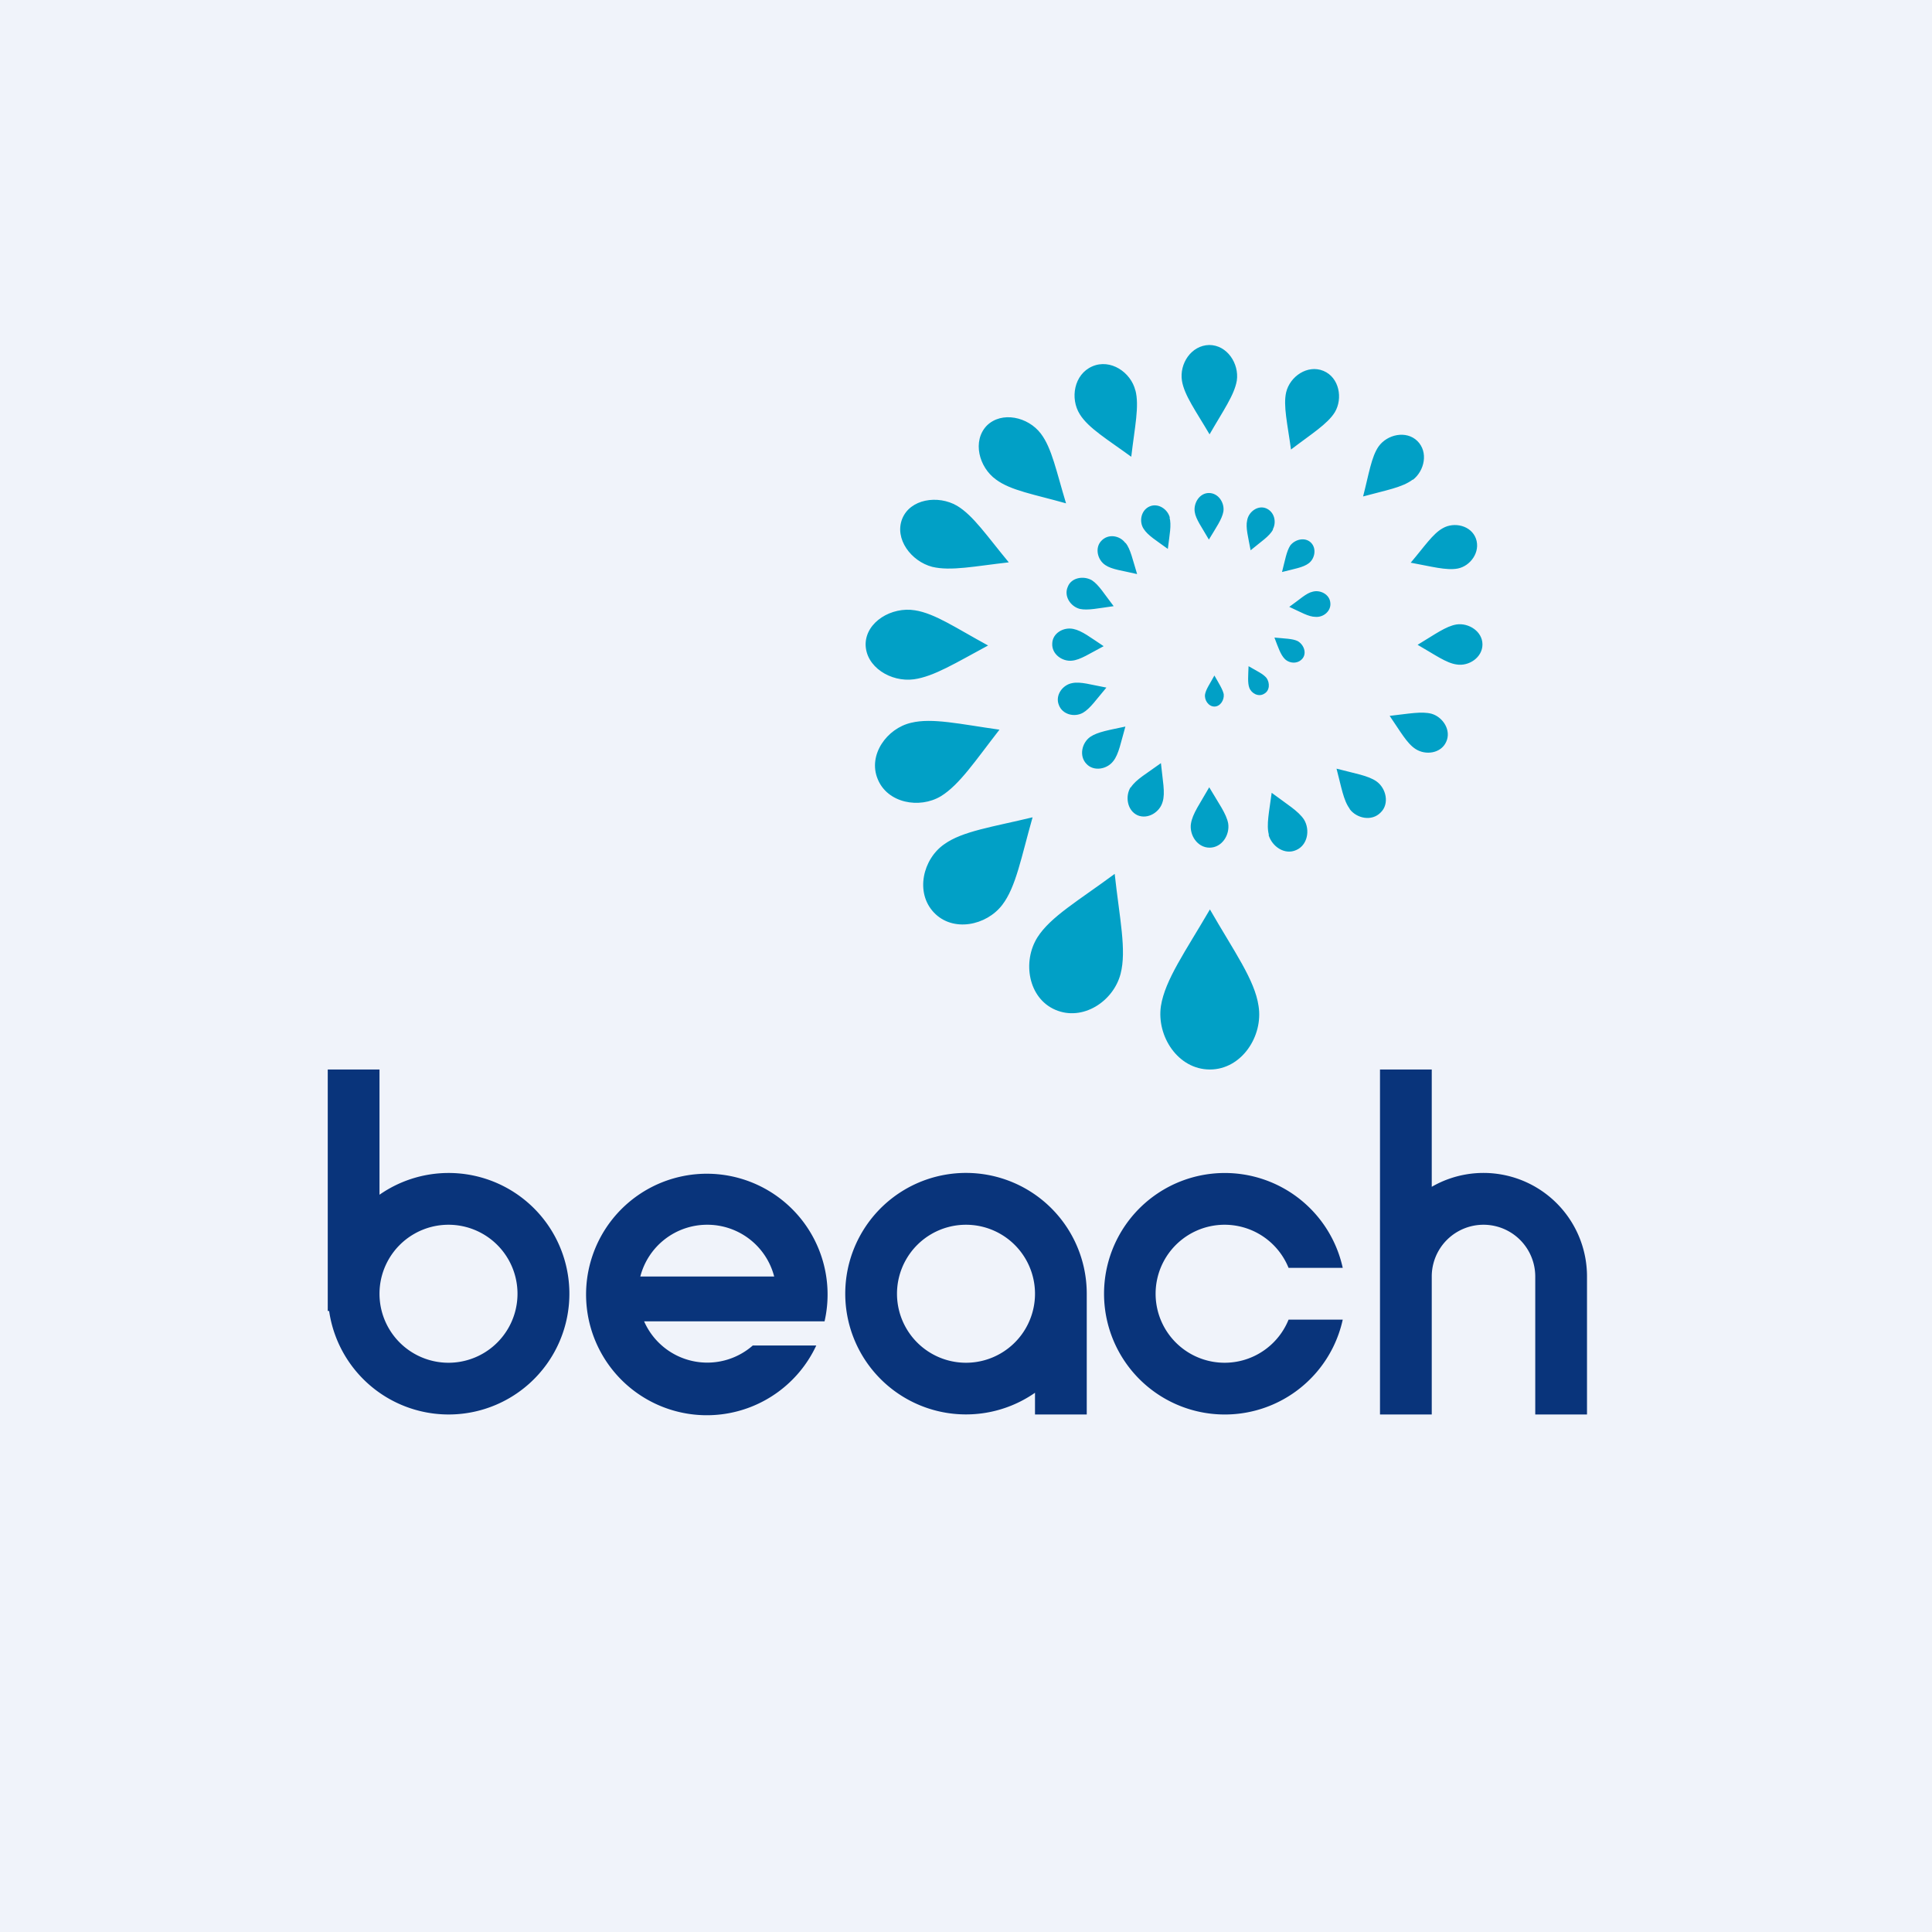
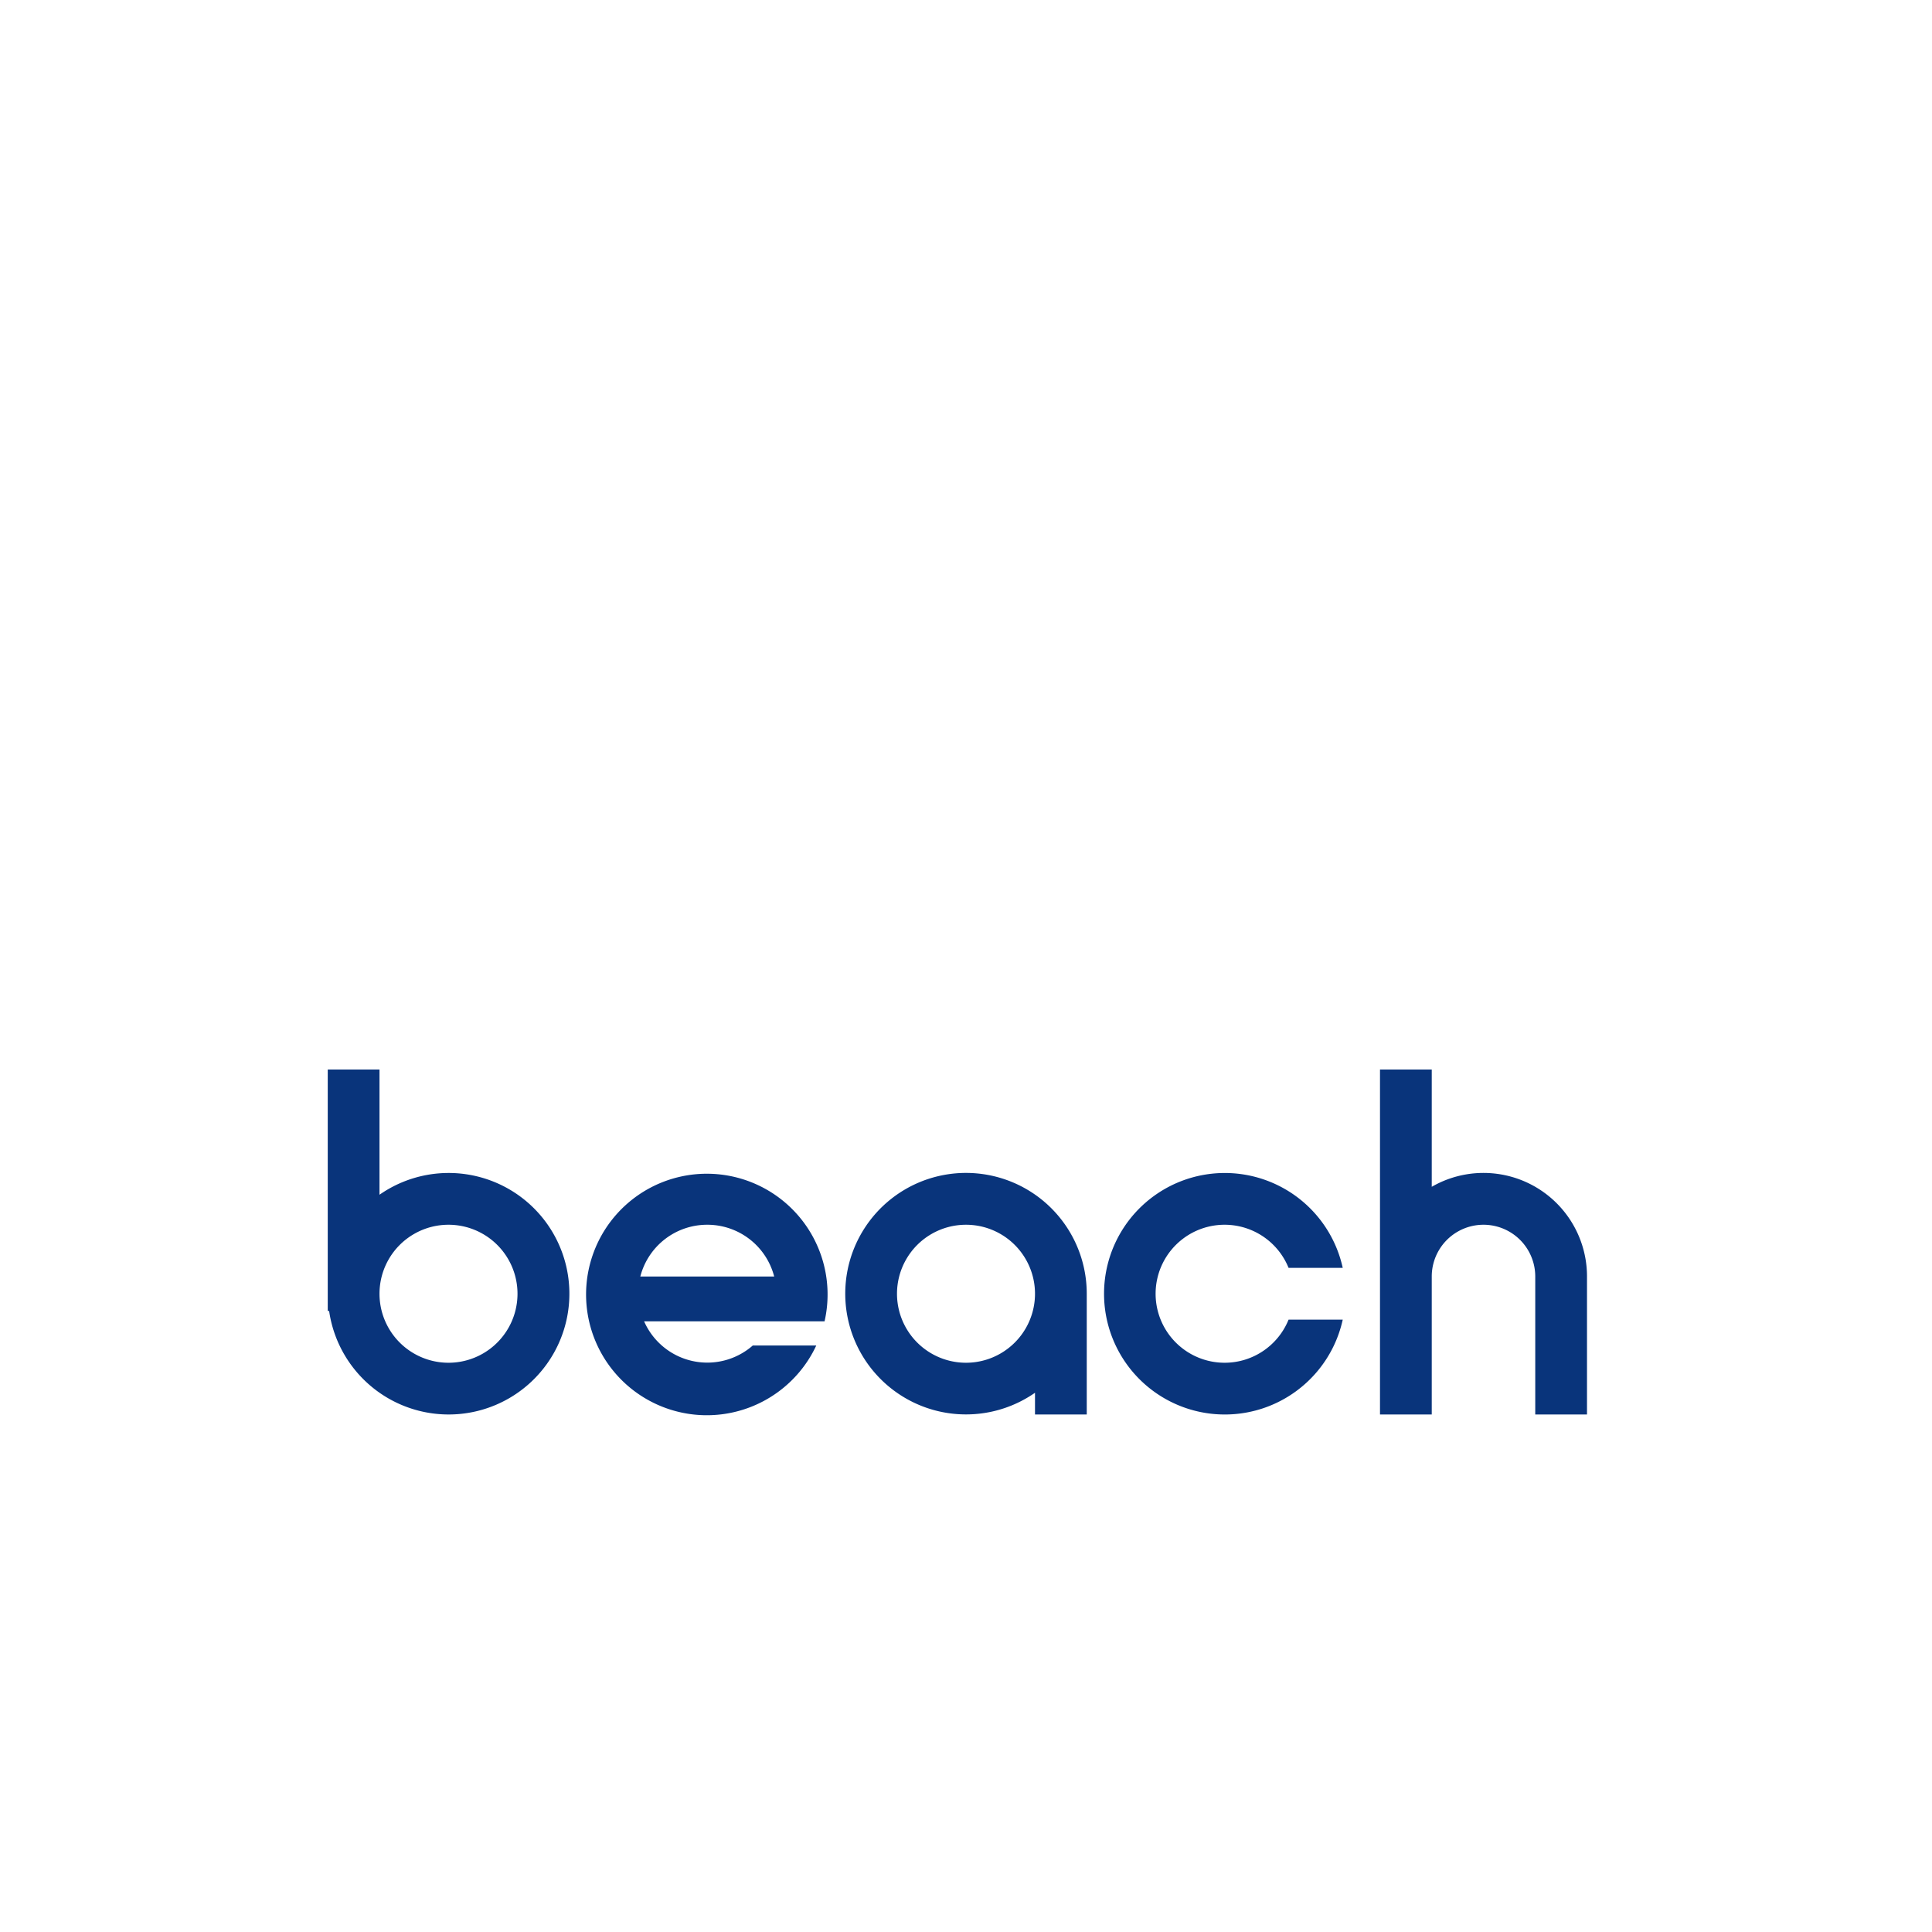
<svg xmlns="http://www.w3.org/2000/svg" width="56" height="56">
-   <path fill="#F0F3FA" d="M0 0h56v56H0z" />
-   <path d="M33.65 29.16c.12-.76.71-1.58 1.42-2.8.7 1.22 1.3 2.04 1.41 2.8.14.87-.49 1.84-1.41 1.84-.93 0-1.55-.97-1.42-1.84zm-3.58-1.99c.38-.6 1.2-1.07 2.24-1.84.14 1.29.35 2.21.17 2.9-.21.8-1.1 1.38-1.89 1.04-.79-.34-.96-1.4-.52-2.1zm-2.7-2.7c.53-.38 1.4-.5 2.56-.78-.33 1.16-.48 2.02-.88 2.54-.46.6-1.43.8-1.98.22-.55-.58-.32-1.55.3-1.98zm-.96-3.52c.61-.15 1.42.04 2.56.2-.7.9-1.16 1.6-1.7 1.93-.62.37-1.55.2-1.83-.5-.29-.7.27-1.47.97-1.63zm.11-3.26c.58.09 1.2.52 2.12 1.02-.93.5-1.57.9-2.15.98-.67.09-1.4-.36-1.4-1.02.01-.65.76-1.09 1.43-.98zm1.22-3.03c.47.28.87.88 1.5 1.64-.98.11-1.68.26-2.22.13-.61-.16-1.1-.81-.87-1.39.23-.58 1.04-.7 1.59-.38zm2.43-2.09c.32.42.45 1.1.73 2.02-.92-.26-1.6-.37-2.03-.69-.5-.36-.69-1.12-.27-1.56.43-.43 1.2-.26 1.57.23zm2.74-1.26c.12.46-.02 1.07-.12 1.93-.7-.51-1.24-.83-1.49-1.23-.29-.46-.17-1.16.36-1.39.53-.23 1.12.17 1.25.7zm2.94-.28c-.07.42-.4.88-.79 1.56-.4-.68-.73-1.13-.8-1.55-.08-.5.27-1.03.79-1.04.52 0 .87.54.8 1.03zm2.84.92c-.21.34-.68.63-1.27 1.08-.1-.74-.23-1.27-.14-1.66.11-.46.62-.81 1.08-.62.46.19.57.8.33 1.2zm2.26 1.95c-.3.23-.78.31-1.44.49.17-.66.24-1.15.45-1.45.25-.35.8-.47 1.12-.16.33.32.21.87-.13 1.13zm1.3 2.58c-.33.06-.76-.06-1.36-.17.4-.47.64-.84.93-1 .33-.19.82-.08.96.3.14.39-.16.8-.53.87zm-.03 2.78c-.3-.04-.64-.29-1.13-.57.5-.3.82-.54 1.13-.59.35-.05.75.2.75.58 0 .38-.4.64-.75.58zm-1.19 2.45c-.25-.16-.44-.51-.75-.96.54-.06.93-.14 1.22-.06.33.1.57.48.42.81-.15.34-.6.4-.89.21zm-1.91 1.73c-.18-.24-.24-.63-.38-1.16.53.14.92.2 1.16.37.28.2.38.65.12.9-.26.27-.7.17-.9-.1zm-2.34.76c-.08-.29.01-.68.08-1.22.44.33.78.53.94.78.18.3.1.74-.23.88-.33.15-.7-.1-.8-.44zm-2.26-.32c.04-.29.27-.6.53-1.06.27.46.5.77.55 1.05.05.33-.18.7-.54.7-.35 0-.59-.36-.54-.7zm-1.74-1.06c.15-.23.46-.4.87-.7.05.5.13.86.05 1.12-.08.3-.43.52-.73.39-.3-.14-.36-.55-.2-.81zm-1.18-1.46c.22-.15.56-.2 1.02-.3-.13.45-.19.8-.35 1-.18.24-.57.31-.78.08-.22-.23-.13-.61.11-.78zm-.52-1.56c.24-.05.55.05.99.13-.29.34-.47.61-.68.73-.25.14-.6.05-.7-.23-.11-.28.11-.58.39-.63zm.03-1.57c.25.05.5.25.88.5-.4.21-.68.4-.92.42-.28.03-.59-.19-.57-.5.01-.3.33-.48.61-.42zm.54-1.41c.2.13.36.4.63.75-.44.06-.75.13-.98.08-.27-.07-.47-.37-.35-.64.1-.27.46-.33.7-.19zm.98-1.08c.14.18.2.48.33.9-.42-.1-.73-.13-.92-.26-.23-.15-.31-.5-.12-.7.2-.22.54-.16.7.06zM33.9 15c.06.22 0 .5-.05.91-.33-.24-.58-.39-.7-.58-.14-.21-.08-.54.17-.65.25-.11.53.08.59.33zm1.56-.17c-.04.22-.21.46-.42.81-.2-.35-.38-.59-.41-.8-.04-.26.14-.55.41-.55.28 0 .46.29.42.54zm1.44.52c-.11.2-.35.35-.65.6-.07-.38-.15-.66-.1-.87.04-.24.3-.44.54-.35.25.1.32.4.2.62zm1.03.98c-.16.12-.42.16-.77.25.09-.35.13-.6.24-.77.14-.18.43-.25.6-.08.17.17.11.47-.07.6zm.2 1.55c-.2 0-.43-.14-.76-.29.3-.21.49-.4.68-.44.22-.06.49.08.51.32.03.24-.2.43-.43.41zm-.89 1.22c-.12-.12-.19-.33-.3-.62.3.03.52.03.67.1.18.1.27.34.15.5-.13.17-.38.16-.52.02zm-1.03.83c-.05-.14-.03-.34-.02-.62.24.14.42.22.52.34.1.14.1.37-.07.46-.16.1-.37-.01-.43-.18zm-1.28.19c.03-.15.14-.3.27-.54.13.23.24.4.27.54.02.17-.1.36-.27.36s-.3-.19-.27-.36z" fill="#01A0C6" />
+   <path fill="#F0F3FA" d="M0 0v56H0z" />
  <path fill-rule="evenodd" d="M11 31H9.5v7h.04A3.5 3.5 0 1011 34.63V31zm0 6.5a2 2 0 104 0 2 2 0 00-4 0zm12.9.8a3.5 3.5 0 10-.24.7h-1.84a2 2 0 01-3.15-.7h5.24zm-3.4-2.8a2 2 0 00-1.94 1.5h3.88a2 2 0 00-1.94-1.5zm7.5 4a2 2 0 100-4 2 2 0 000 4zm2 1.5v-.63a3.5 3.5 0 111.5-2.87V41H30zm7.35-2.75a2 2 0 110-1.5h1.57a3.5 3.5 0 100 1.5h-1.57zM40 31h1.5v3.4A3 3 0 0146 37v4h-1.5v-4a1.5 1.5 0 00-3 0v4H40V31z" fill="#09347B" />
</svg>